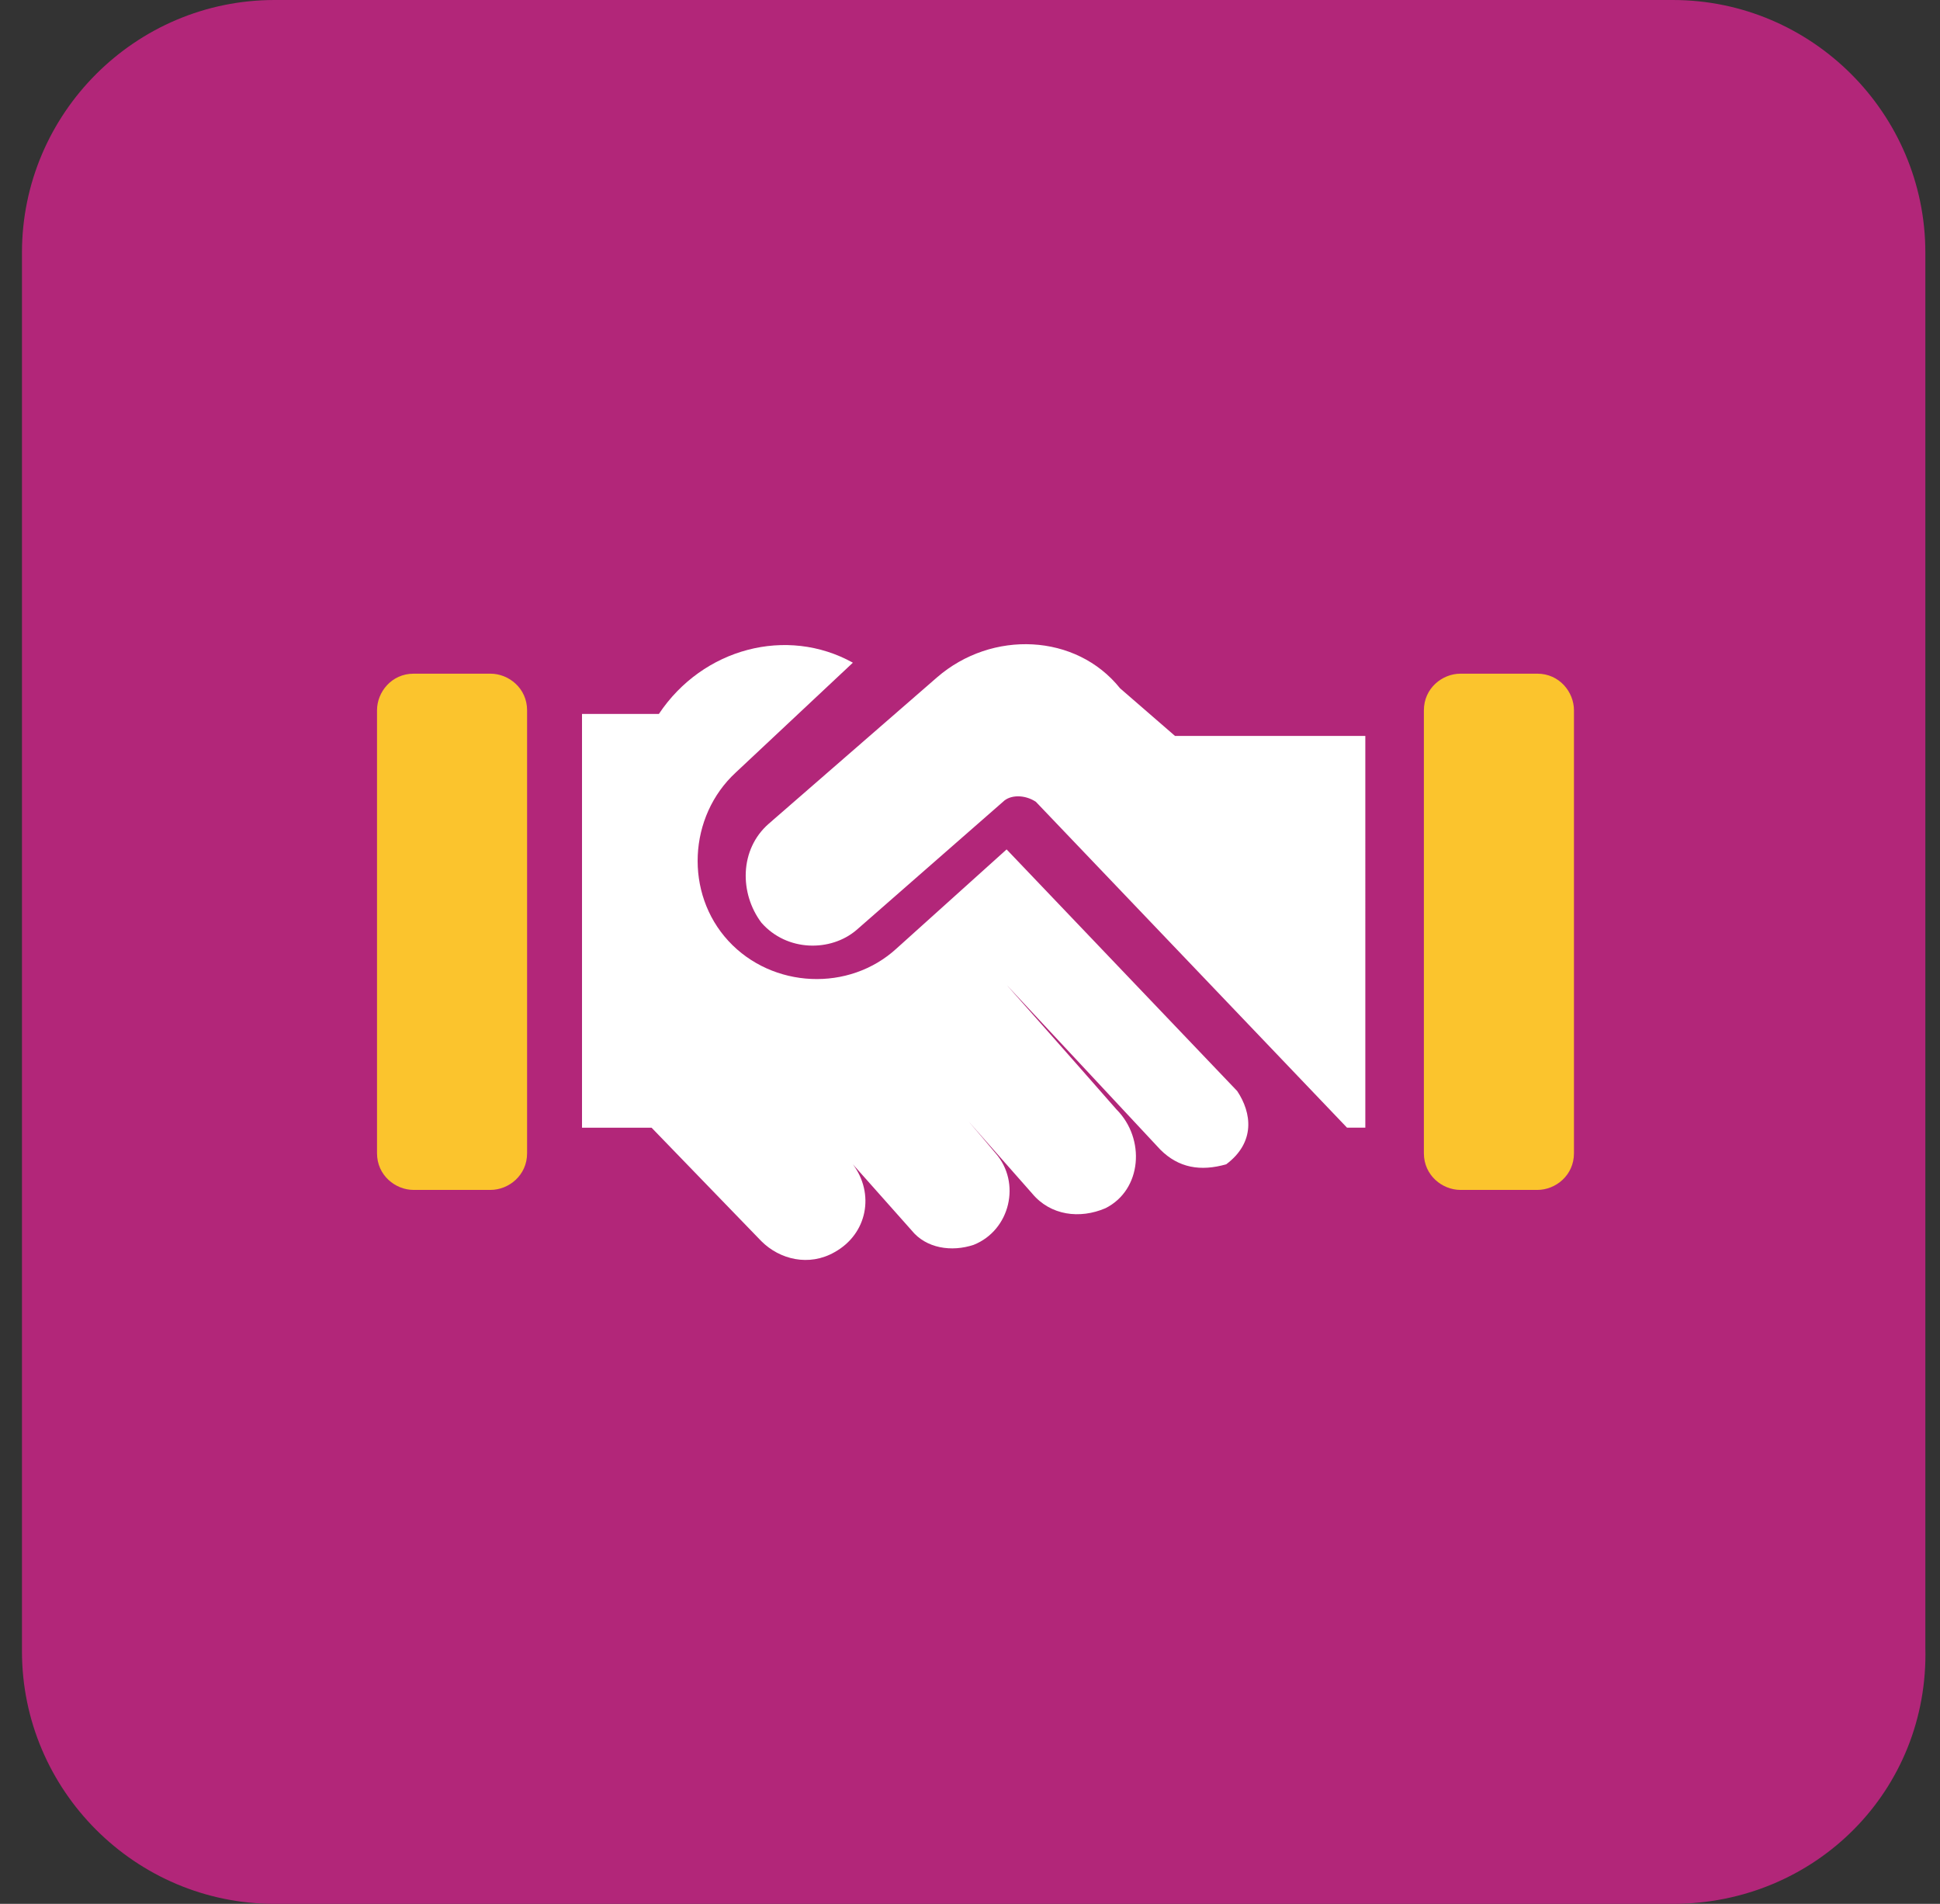
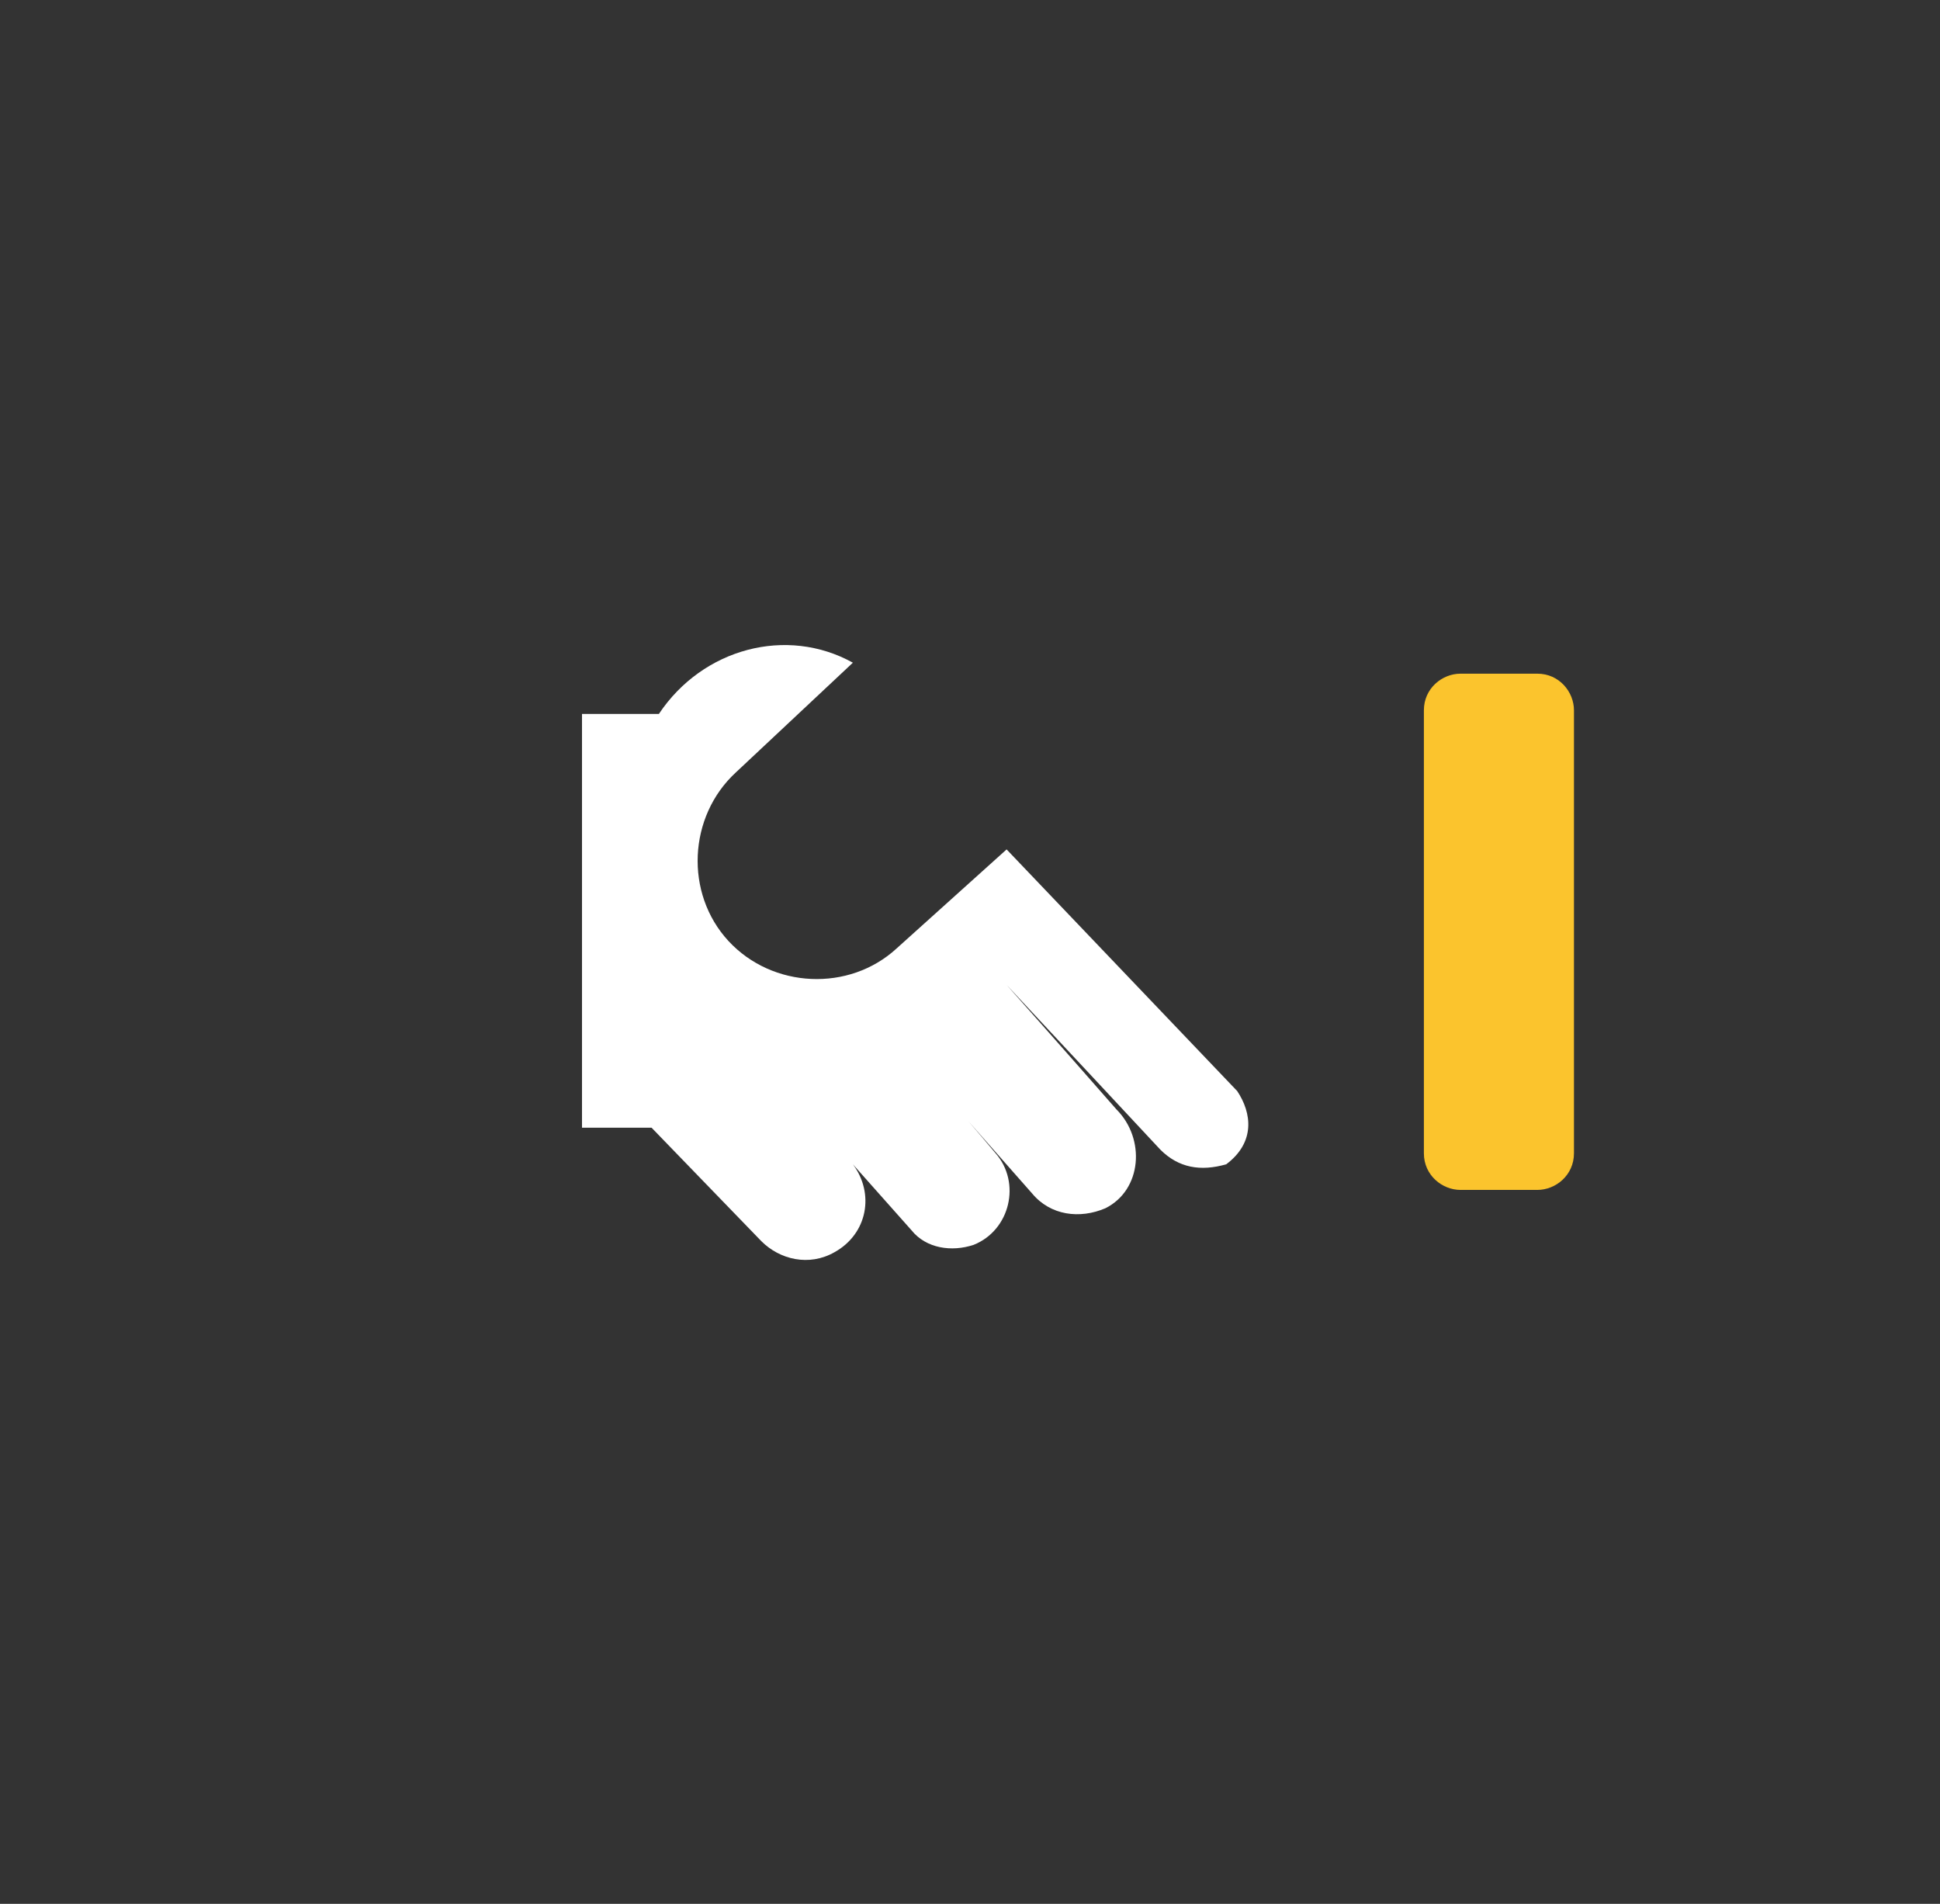
<svg xmlns="http://www.w3.org/2000/svg" version="1.1" id="Layer_1" x="0px" y="0px" viewBox="0 0 53 52" style="enable-background:new 0 0 53 52;" xml:space="preserve">
  <rect x="0" y="0" width="53" height="52" fill="#333333" stroke="none" />
  <style type="text/css">
	.st0{fill:#B22679;}
	.st1{fill:#FBC42D;}
	.st2{fill:#FFFFFF;}
</style>
-   <path class="st0" d="M45.7,52H7.5c-3.8,0-6.9-3.1-6.9-6.9V6.9C0.6,3.1,3.7,0,7.5,0h38.2c3.8,0,6.9,3.1,6.9,6.9V45  C52.7,48.9,49.6,52,45.7,52z" />
  <g>
-     <path class="st1" d="M13.4,32.5h-2.1c-0.5,0-1-0.4-1-1V19.4c0-0.5,0.4-1,1-1h2.1c0.5,0,1,0.4,1,1v12.1   C14.4,32.1,13.9,32.5,13.4,32.5L13.4,32.5z" />
    <path class="st1" d="M39.9,32.5H42c0.5,0,1-0.4,1-1V19.4c0-0.5-0.4-1-1-1h-2.1c-0.5,0-1,0.4-1,1v12.1   C38.9,32.1,39.4,32.5,39.9,32.5z" />
-     <path class="st2" d="M32.1,20.1l-1.5-1.3c-1.2-1.5-3.5-1.6-5-0.3l-4.6,4c-0.8,0.7-0.8,1.9-0.2,2.7c0.7,0.8,1.9,0.8,2.6,0.2l4-3.5   c0.2-0.2,0.6-0.2,0.9,0l8.5,8.9h0.5V20.1H32.1z" />
    <path class="st2" d="M33.8,29.8l-6.3-6.6l-3,2.7c-1.3,1.2-3.4,1.1-4.6-0.2c-1.2-1.3-1.1-3.4,0.2-4.6l3.2-3c-1.8-1-4.1-0.4-5.3,1.4   h-2.1v11.3h1.9l3,3.1c0.5,0.5,1.3,0.7,2,0.3c0.9-0.5,1.1-1.6,0.5-2.4l1.6,1.8c0.4,0.5,1.1,0.6,1.7,0.4l0,0c1-0.4,1.3-1.7,0.6-2.5   c-1-1.2-2-2.3-2-2.3l3,3.4c0.5,0.6,1.3,0.7,2,0.4l0,0c1-0.5,1.1-1.9,0.3-2.7c-1.4-1.6-3-3.4-3-3.4s2.8,3,4.2,4.5   c0.5,0.5,1.1,0.6,1.8,0.4l0,0C34.3,31.2,34.2,30.4,33.8,29.8z" />
  </g>
</svg>